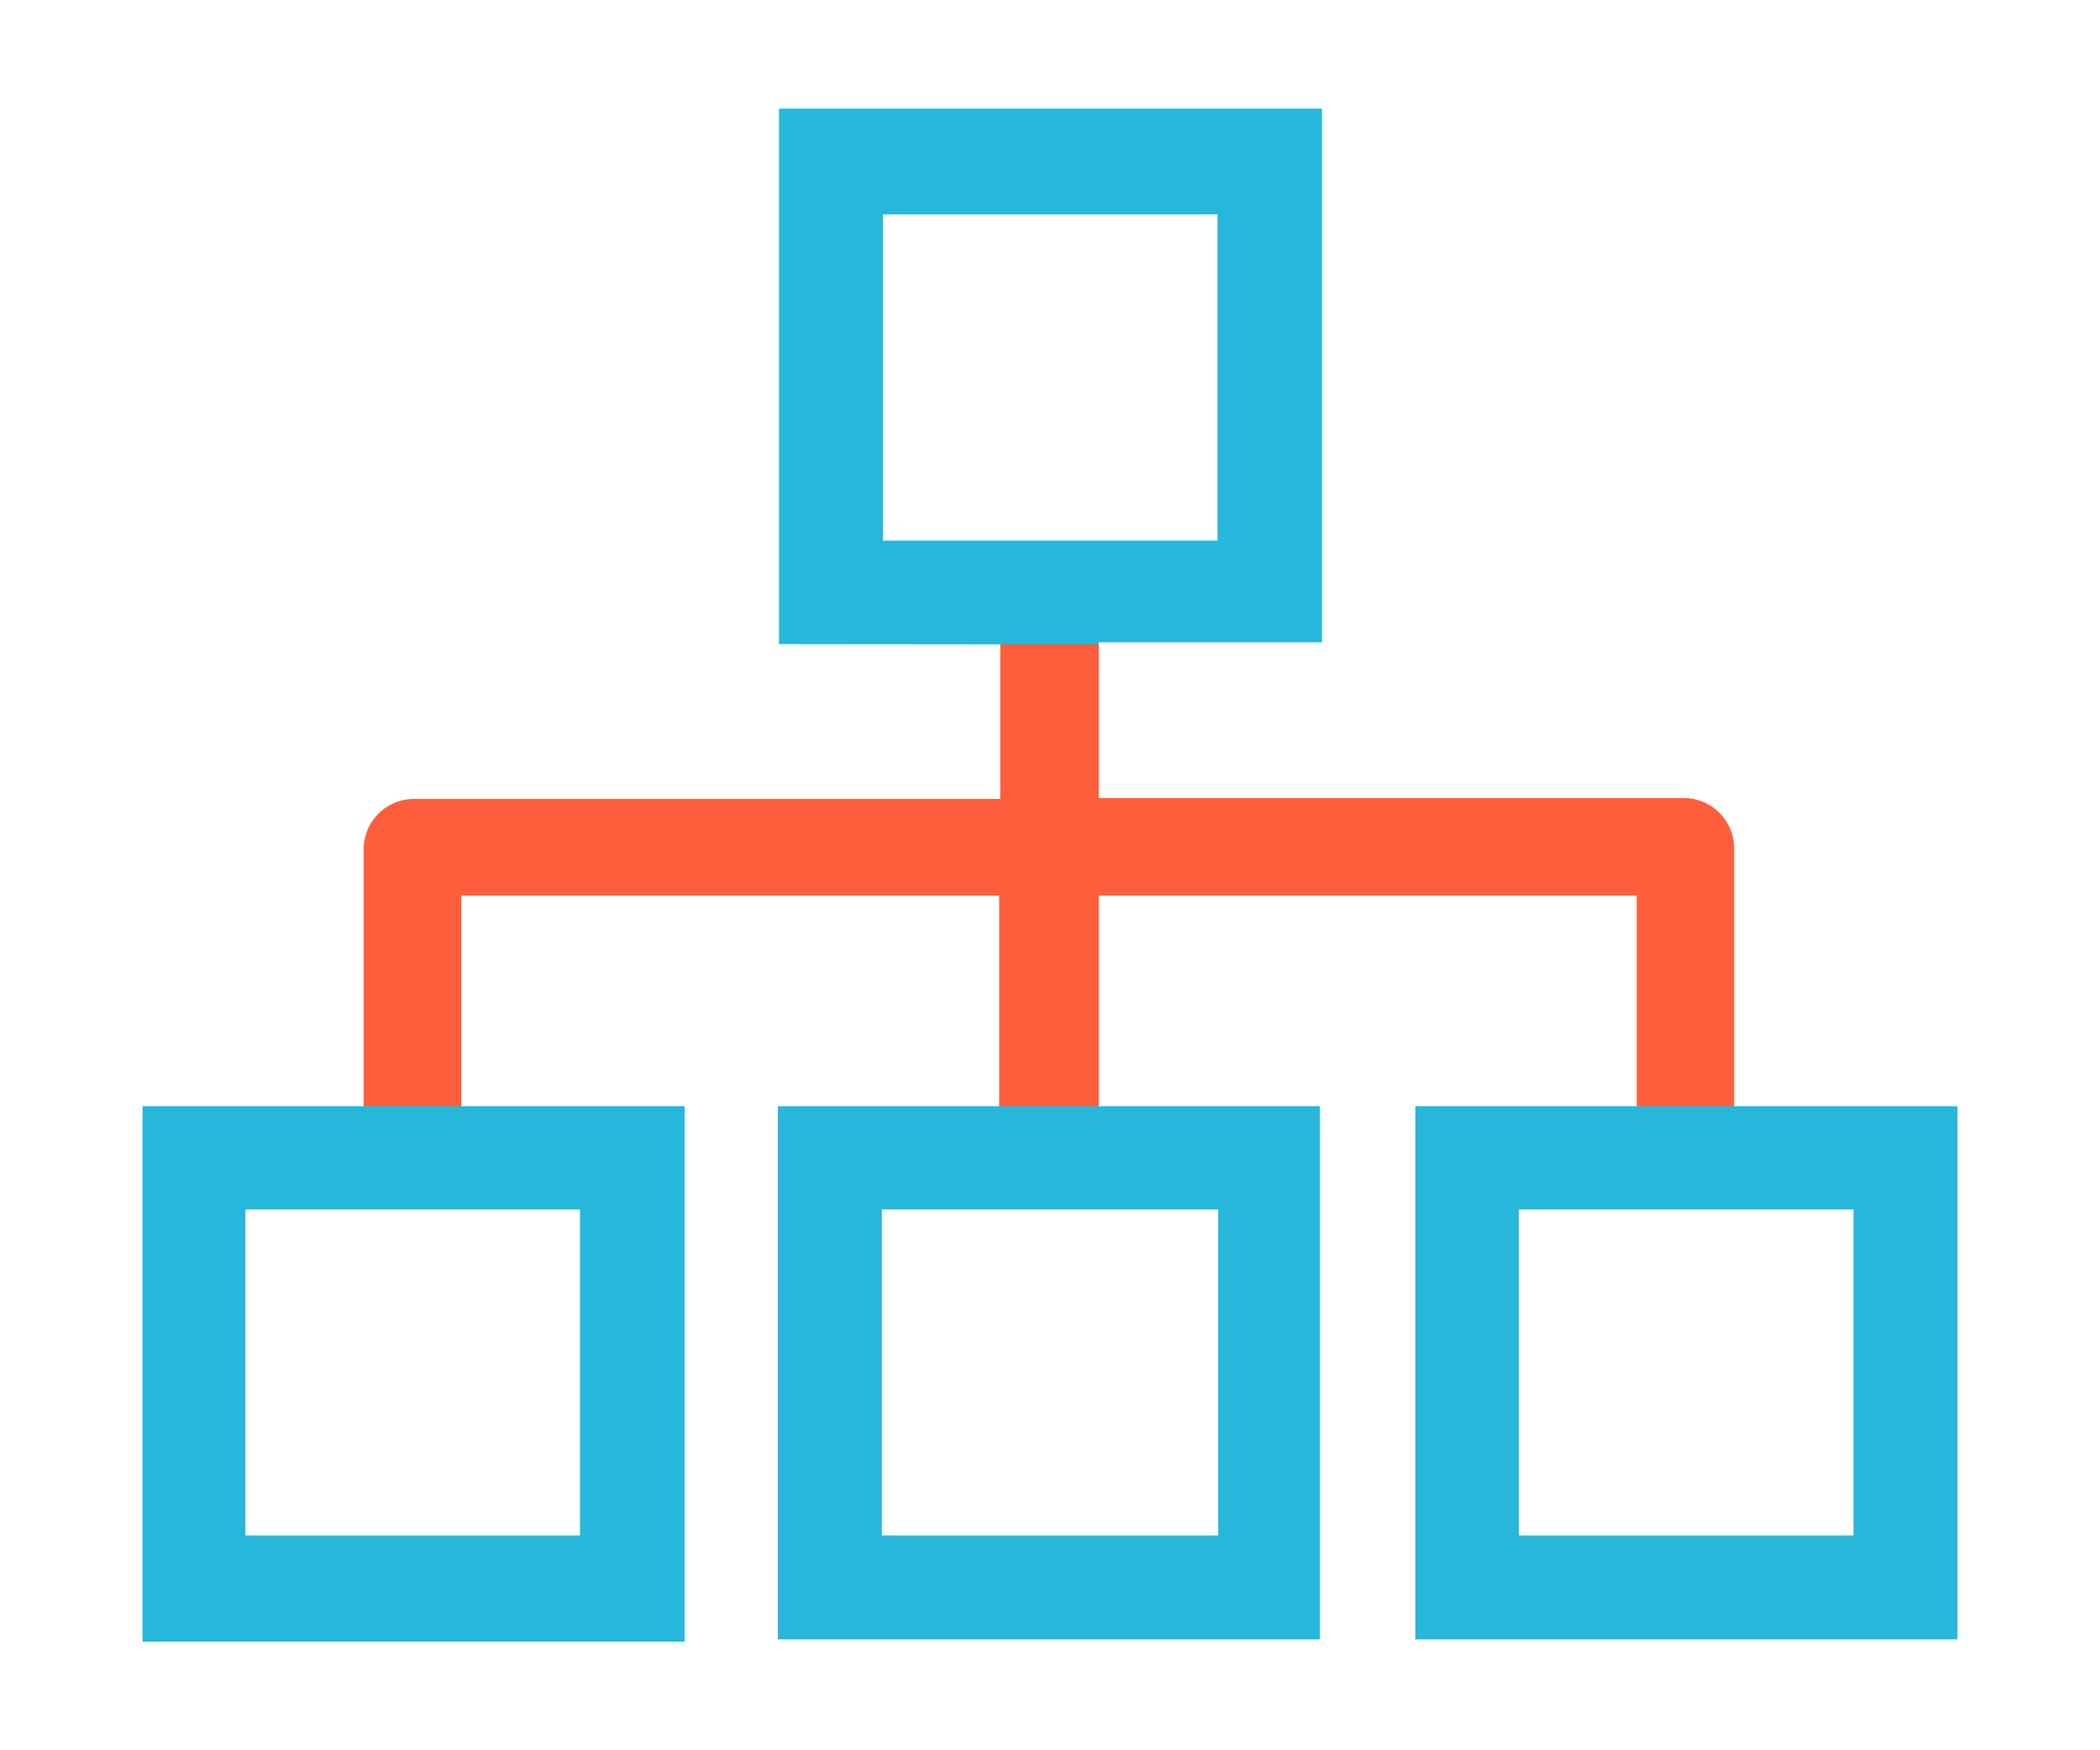
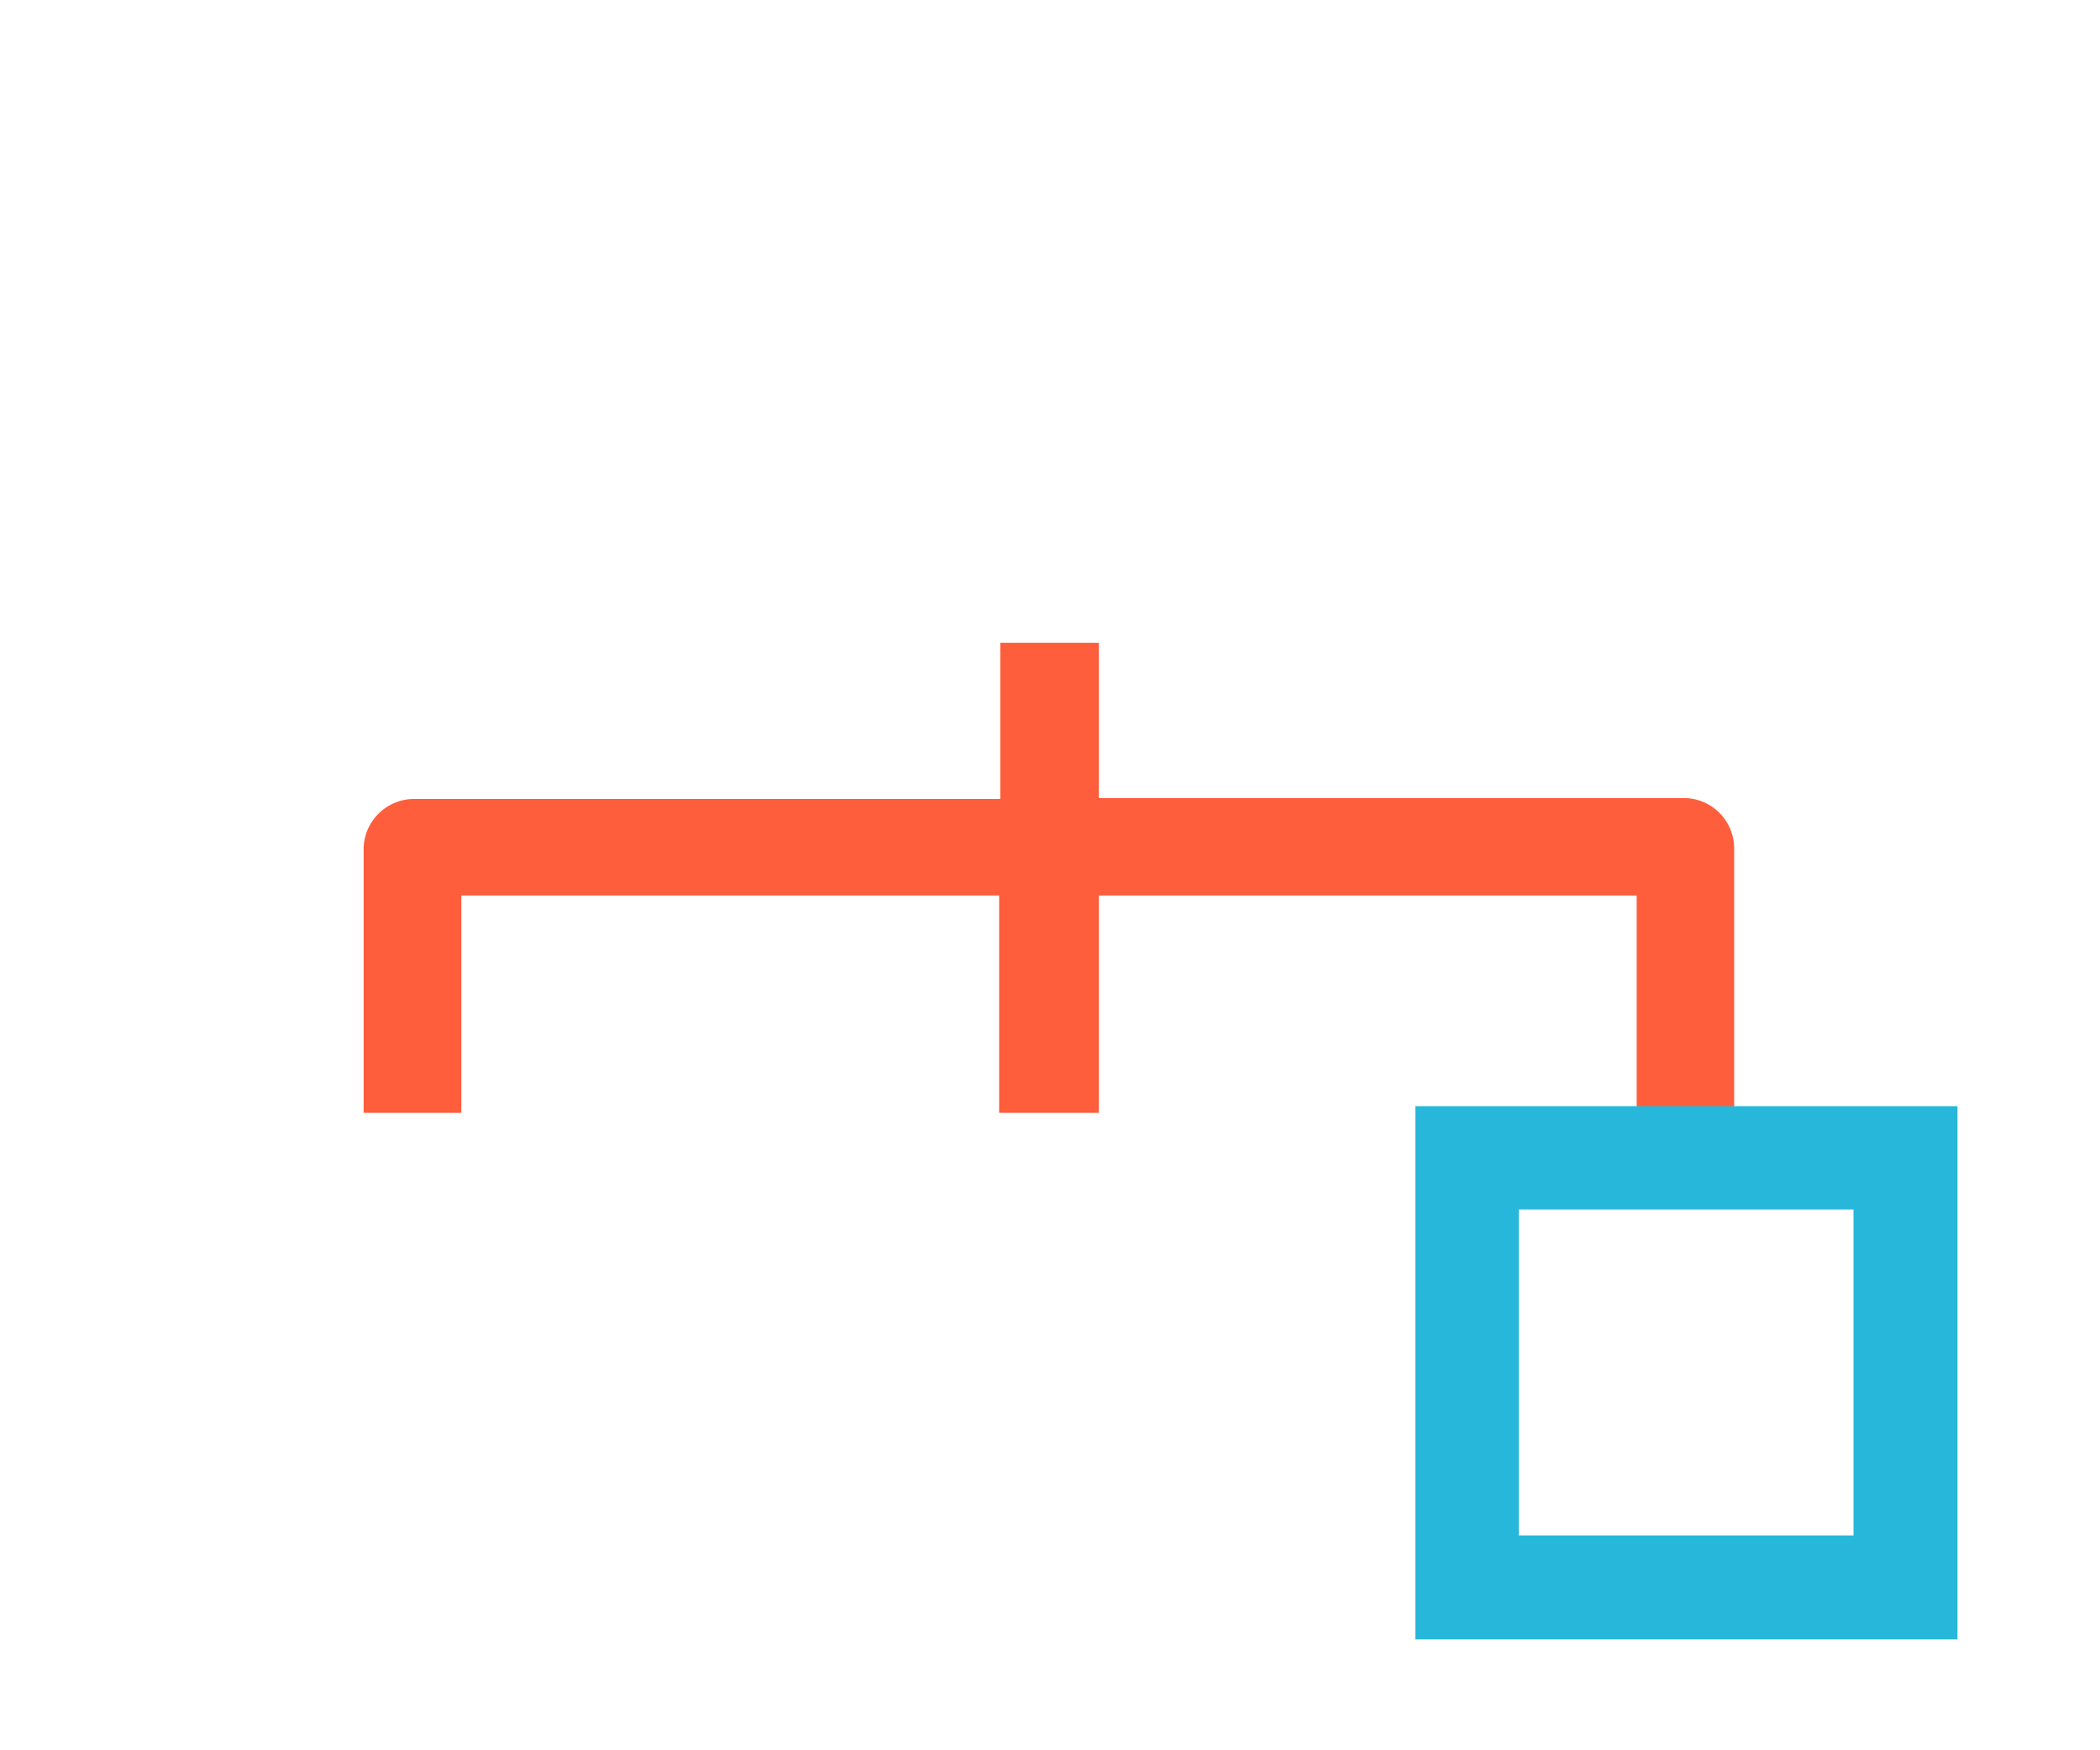
<svg xmlns="http://www.w3.org/2000/svg" id="Layer_1" data-name="Layer 1" viewBox="0 0 94.14 78.44">
  <defs>
    <style>.cls-1{fill:#ff5e3c;}.cls-2{fill:#27b7da;}</style>
  </defs>
  <path class="cls-1" d="M20.68,49.88V40.14H44.79v9.74h4.47V40.14H73.37v9.74h4.37V38a2.26,2.26,0,0,0-2.23-2.23H49.26V28.81H44.84v7H18.54A2.27,2.27,0,0,0,16.3,38V49.88Z" />
-   <path class="cls-2" d="M44.88,28.88h4.38v-.09h10V4.87H34.92v24ZM39.58,9.61h15V24.23h-15Z" />
-   <path class="cls-2" d="M6.39,49.58v24h24.3v-24ZM11,68.82V54.21H26V68.82Z" />
-   <path class="cls-2" d="M34.87,49.58v23.9h24.3V49.58ZM54.61,68.82H39.53V54.21H54.61Z" />
  <path class="cls-2" d="M63.45,49.58v23.9h24.3V49.58ZM83.09,68.82h-15V54.21h15Z" />
</svg>